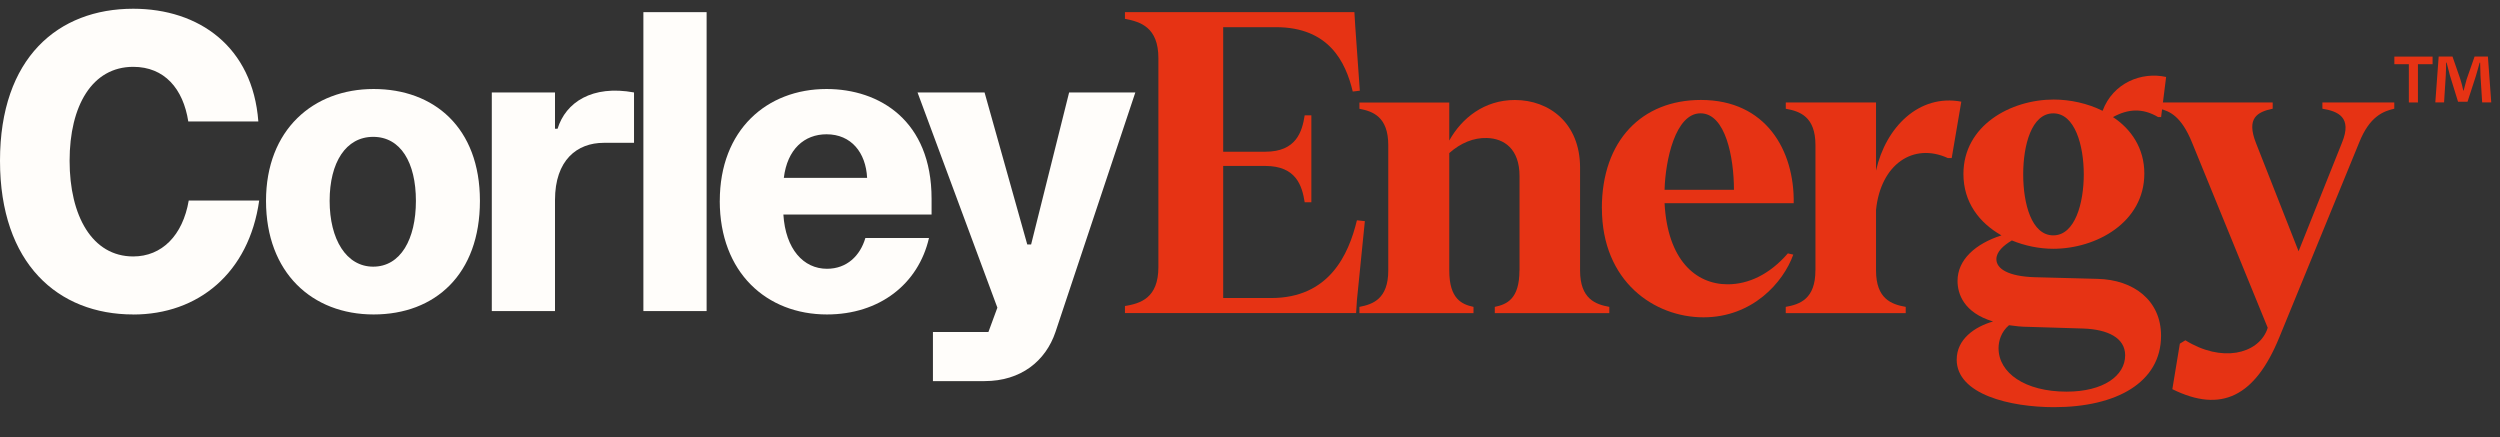
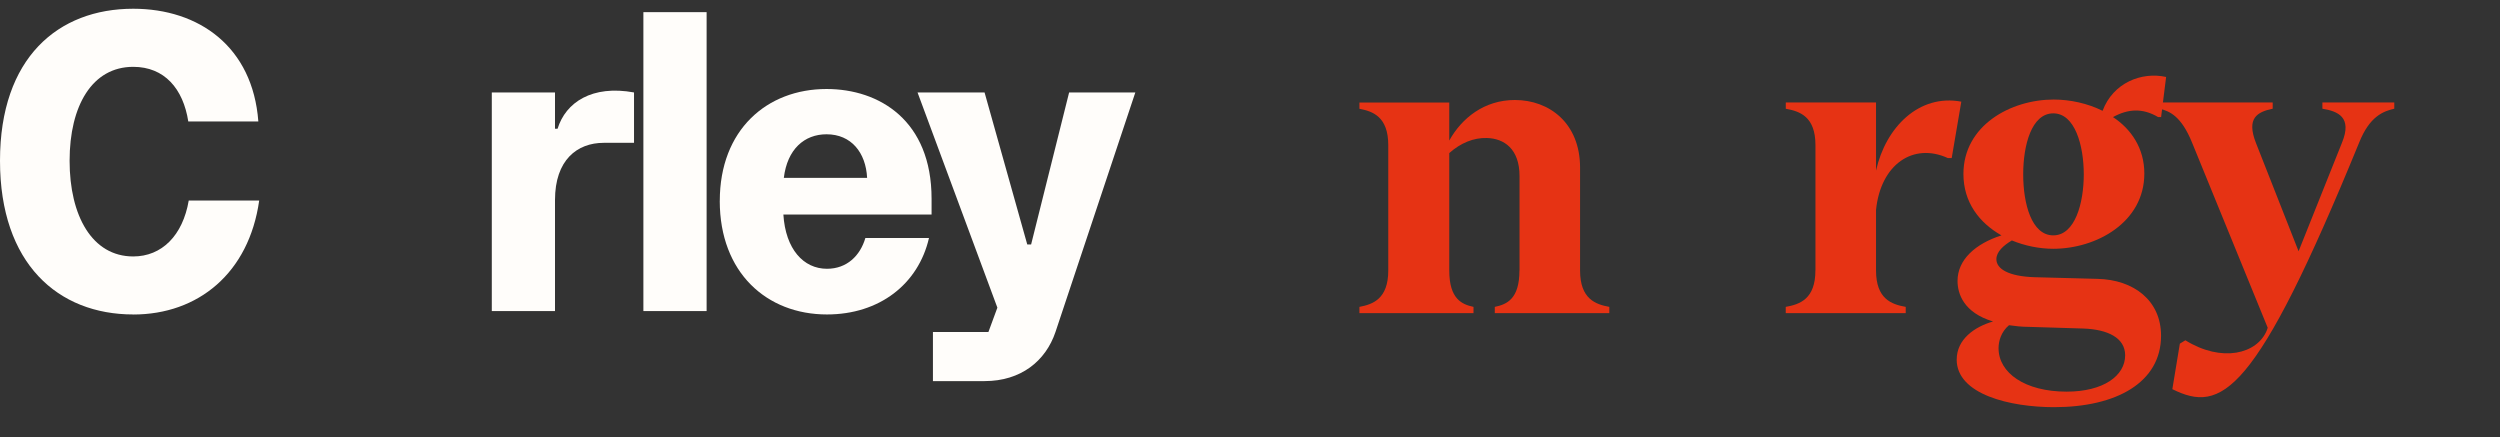
<svg xmlns="http://www.w3.org/2000/svg" width="143" height="25" viewBox="0 0 143 25" fill="none">
  <rect x="0" y="0" width="143" height="25" fill="#333333" stroke="none" />
  <g clip-path="url(#clip0_2919_473)">
    <path d="M7.62 17.987C3.321 17.987 0 15.082 0 9.195C0 3.308 3.321 0.5 7.62 0.5C11.382 0.5 14.458 2.674 14.777 6.949H10.77C10.478 5.069 9.402 3.823 7.62 3.823C5.274 3.823 3.981 6.045 3.981 9.197C3.981 12.35 5.274 14.669 7.62 14.669C9.255 14.669 10.454 13.473 10.796 11.469H14.826C14.24 15.621 11.335 17.99 7.622 17.99" fill="#FFFDFA" />
-     <path d="M21.347 15.253C22.909 15.253 23.79 13.691 23.79 11.49C23.79 9.29 22.911 7.828 21.347 7.828C19.783 7.828 18.855 9.292 18.855 11.49C18.855 13.688 19.806 15.253 21.347 15.253ZM15.216 11.49C15.216 7.412 17.926 5.091 21.371 5.091C24.815 5.091 27.452 7.289 27.452 11.49C27.452 15.692 24.889 17.987 21.371 17.987C17.853 17.987 15.216 15.595 15.216 11.49Z" fill="#FFFDFA" />
    <path d="M31.746 11.443V17.793H28.131V5.288H31.746V7.365H31.893C32.359 5.85 33.873 4.849 36.266 5.288V8.17H34.531C33.016 8.17 31.746 9.148 31.746 11.443Z" fill="#FFFDFA" />
    <path d="M40.418 0.695H36.802V17.793H40.418V0.695Z" fill="#FFFDFA" />
    <path d="M49.599 10.173C49.526 8.732 48.695 7.681 47.278 7.681C46.008 7.681 45.032 8.535 44.835 10.173H49.599ZM41.172 11.49C41.172 7.436 43.859 5.091 47.278 5.091C50.306 5.091 53.286 6.897 53.286 11.367V12.271H44.809C44.932 14.249 45.958 15.374 47.301 15.374C48.45 15.374 49.205 14.617 49.499 13.615H53.138C52.528 16.252 50.304 17.987 47.301 17.987C43.857 17.987 41.17 15.595 41.17 11.49" fill="#FFFDFA" />
    <path d="M53.361 18.989H56.538L57.05 17.598L52.483 5.288H56.317L58.759 13.983H58.98L61.154 5.288H64.941L60.373 18.991C59.811 20.653 58.394 21.799 56.319 21.799H53.364V18.991L53.361 18.989Z" fill="#FFFDFA" />
-     <path d="M66.26 15.279V3.325C66.26 1.556 65.233 1.245 64.347 1.077V0.695H77.472L77.519 1.483L77.782 5.188L77.377 5.236C76.971 3.538 76.014 1.554 72.978 1.554H69.966V8.678H72.38C74.148 8.678 74.483 7.531 74.628 6.598H75.01V11.571H74.628C74.483 10.638 74.148 9.492 72.38 9.492H69.966V17.047H72.715C76.014 17.047 77.137 14.586 77.616 12.601L78.07 12.649L77.616 17.168L77.569 17.909H64.347V17.503C65.233 17.361 66.26 17.05 66.26 15.279Z" fill="#E63314" />
    <path d="M86.917 15.471V10.069C86.917 8.514 86.031 7.918 85.051 7.894C84.287 7.87 83.544 8.181 82.898 8.756V15.473C82.898 17.099 83.615 17.41 84.284 17.553V17.911H77.759V17.553C78.523 17.41 79.409 17.099 79.409 15.473V8.302C79.409 6.676 78.523 6.365 77.759 6.223V5.865H82.898V8.039C83.615 6.748 84.906 5.72 86.651 5.72C88.612 5.72 90.38 7.035 90.38 9.591V15.473C90.38 17.099 91.265 17.41 92.053 17.553V17.911H85.502V17.553C86.195 17.41 86.912 17.099 86.912 15.473" fill="#E63314" />
-     <path d="M99.182 10.857C99.182 9.017 98.705 6.482 97.269 6.482C95.832 6.482 95.26 9.159 95.213 10.857H99.182ZM91.626 11.908C91.626 8.034 93.921 5.717 97.292 5.717C101.021 5.717 102.647 8.611 102.6 11.623H95.213C95.381 14.852 96.981 16.262 98.823 16.262C99.996 16.262 101.214 15.711 102.265 14.493L102.576 14.564C102.002 16.167 100.233 18.151 97.437 18.151C94.641 18.151 91.629 16.119 91.629 11.911" fill="#E63314" />
    <path d="M103.844 15.471V8.3C103.844 6.674 102.958 6.363 102.147 6.221V5.862H107.309V9.76C107.86 7.275 109.771 5.361 112.187 5.815L111.637 9.043H111.421C109.436 8.134 107.573 9.401 107.309 12.008V15.473C107.309 17.099 108.195 17.41 109.007 17.553V17.911H102.144V17.553C102.956 17.41 103.841 17.099 103.841 15.473" fill="#E63314" />
    <path d="M117.448 13.463C118.691 13.463 119.192 11.621 119.192 9.974C119.192 8.326 118.689 6.484 117.448 6.484C116.206 6.484 115.727 8.3 115.727 9.974C115.727 11.647 116.204 13.463 117.448 13.463ZM118.212 22.402C120.315 22.402 121.559 21.493 121.559 20.323C121.559 19.319 120.555 18.842 119.169 18.792L116.061 18.697C115.632 18.697 115.25 18.65 114.915 18.602C114.461 18.984 114.317 19.511 114.317 19.917C114.317 21.327 115.822 22.402 118.214 22.402M111.924 20.563C111.924 19.416 112.928 18.697 114.003 18.388C112.33 17.888 111.971 16.81 111.971 16.069C111.971 14.849 112.999 13.942 114.483 13.463C113.215 12.746 112.308 11.573 112.308 9.95C112.308 7.177 115.01 5.694 117.471 5.694C118.404 5.694 119.408 5.91 120.268 6.339C120.866 4.737 122.492 4.091 123.902 4.402L123.615 6.698H123.446C122.561 6.171 121.725 6.221 120.863 6.698C121.915 7.391 122.656 8.49 122.656 9.926C122.656 12.722 119.907 14.23 117.445 14.23C116.655 14.23 115.819 14.061 115.079 13.753C114.599 14.04 114.193 14.398 114.193 14.828C114.193 15.379 114.886 15.808 116.368 15.856L119.978 15.951C122.057 15.998 123.612 17.195 123.612 19.203C123.612 21.88 121.053 23.29 117.493 23.29C115.005 23.29 111.922 22.573 111.922 20.565" fill="#E63314" />
-     <path d="M124.692 19.654L125.003 19.464C127.083 20.755 129.115 20.252 129.665 18.889L129.713 18.747L125.385 8.155C124.763 6.624 124.094 6.363 123.543 6.218V5.86H129.998V6.218C129.088 6.408 128.49 6.769 129.041 8.179L131.479 14.372L133.964 8.155C134.562 6.698 133.724 6.363 132.841 6.218V5.86H136.953V6.218C136.331 6.361 135.543 6.648 134.944 8.155L130.377 19.295C128.991 22.69 127.054 23.646 124.258 22.26L124.688 19.654H124.692Z" fill="#E63314" />
-     <path d="M141.98 5.86L141.883 4.317C141.873 4.115 141.873 3.873 141.864 3.583H141.835C141.769 3.816 141.691 4.122 141.615 4.364L141.142 5.82H140.601L140.138 4.324C140.091 4.132 140.003 3.814 139.946 3.581H139.917C139.917 3.821 139.908 4.082 139.898 4.315L139.801 5.858H139.3L139.492 3.235H140.283L140.727 4.516C140.793 4.718 140.843 4.913 140.9 5.181H140.919C140.976 4.951 141.045 4.718 141.092 4.535L141.546 3.235H142.308L142.5 5.858H141.98V5.86ZM139.144 3.237V3.671H138.306V5.86H137.786V3.671H136.957V3.237H139.146H139.144Z" fill="#E63314" />
+     <path d="M124.692 19.654L125.003 19.464C127.083 20.755 129.115 20.252 129.665 18.889L129.713 18.747L125.385 8.155C124.763 6.624 124.094 6.363 123.543 6.218V5.86H129.998V6.218C129.088 6.408 128.49 6.769 129.041 8.179L131.479 14.372L133.964 8.155C134.562 6.698 133.724 6.363 132.841 6.218V5.86H136.953V6.218C136.331 6.361 135.543 6.648 134.944 8.155C128.991 22.69 127.054 23.646 124.258 22.26L124.688 19.654H124.692Z" fill="#E63314" />
  </g>
  <defs>
    <clipPath id="clip0_2919_473">
      <rect width="142.5" height="24" fill="white" transform="translate(0 0.5)" />
    </clipPath>
  </defs>
</svg>